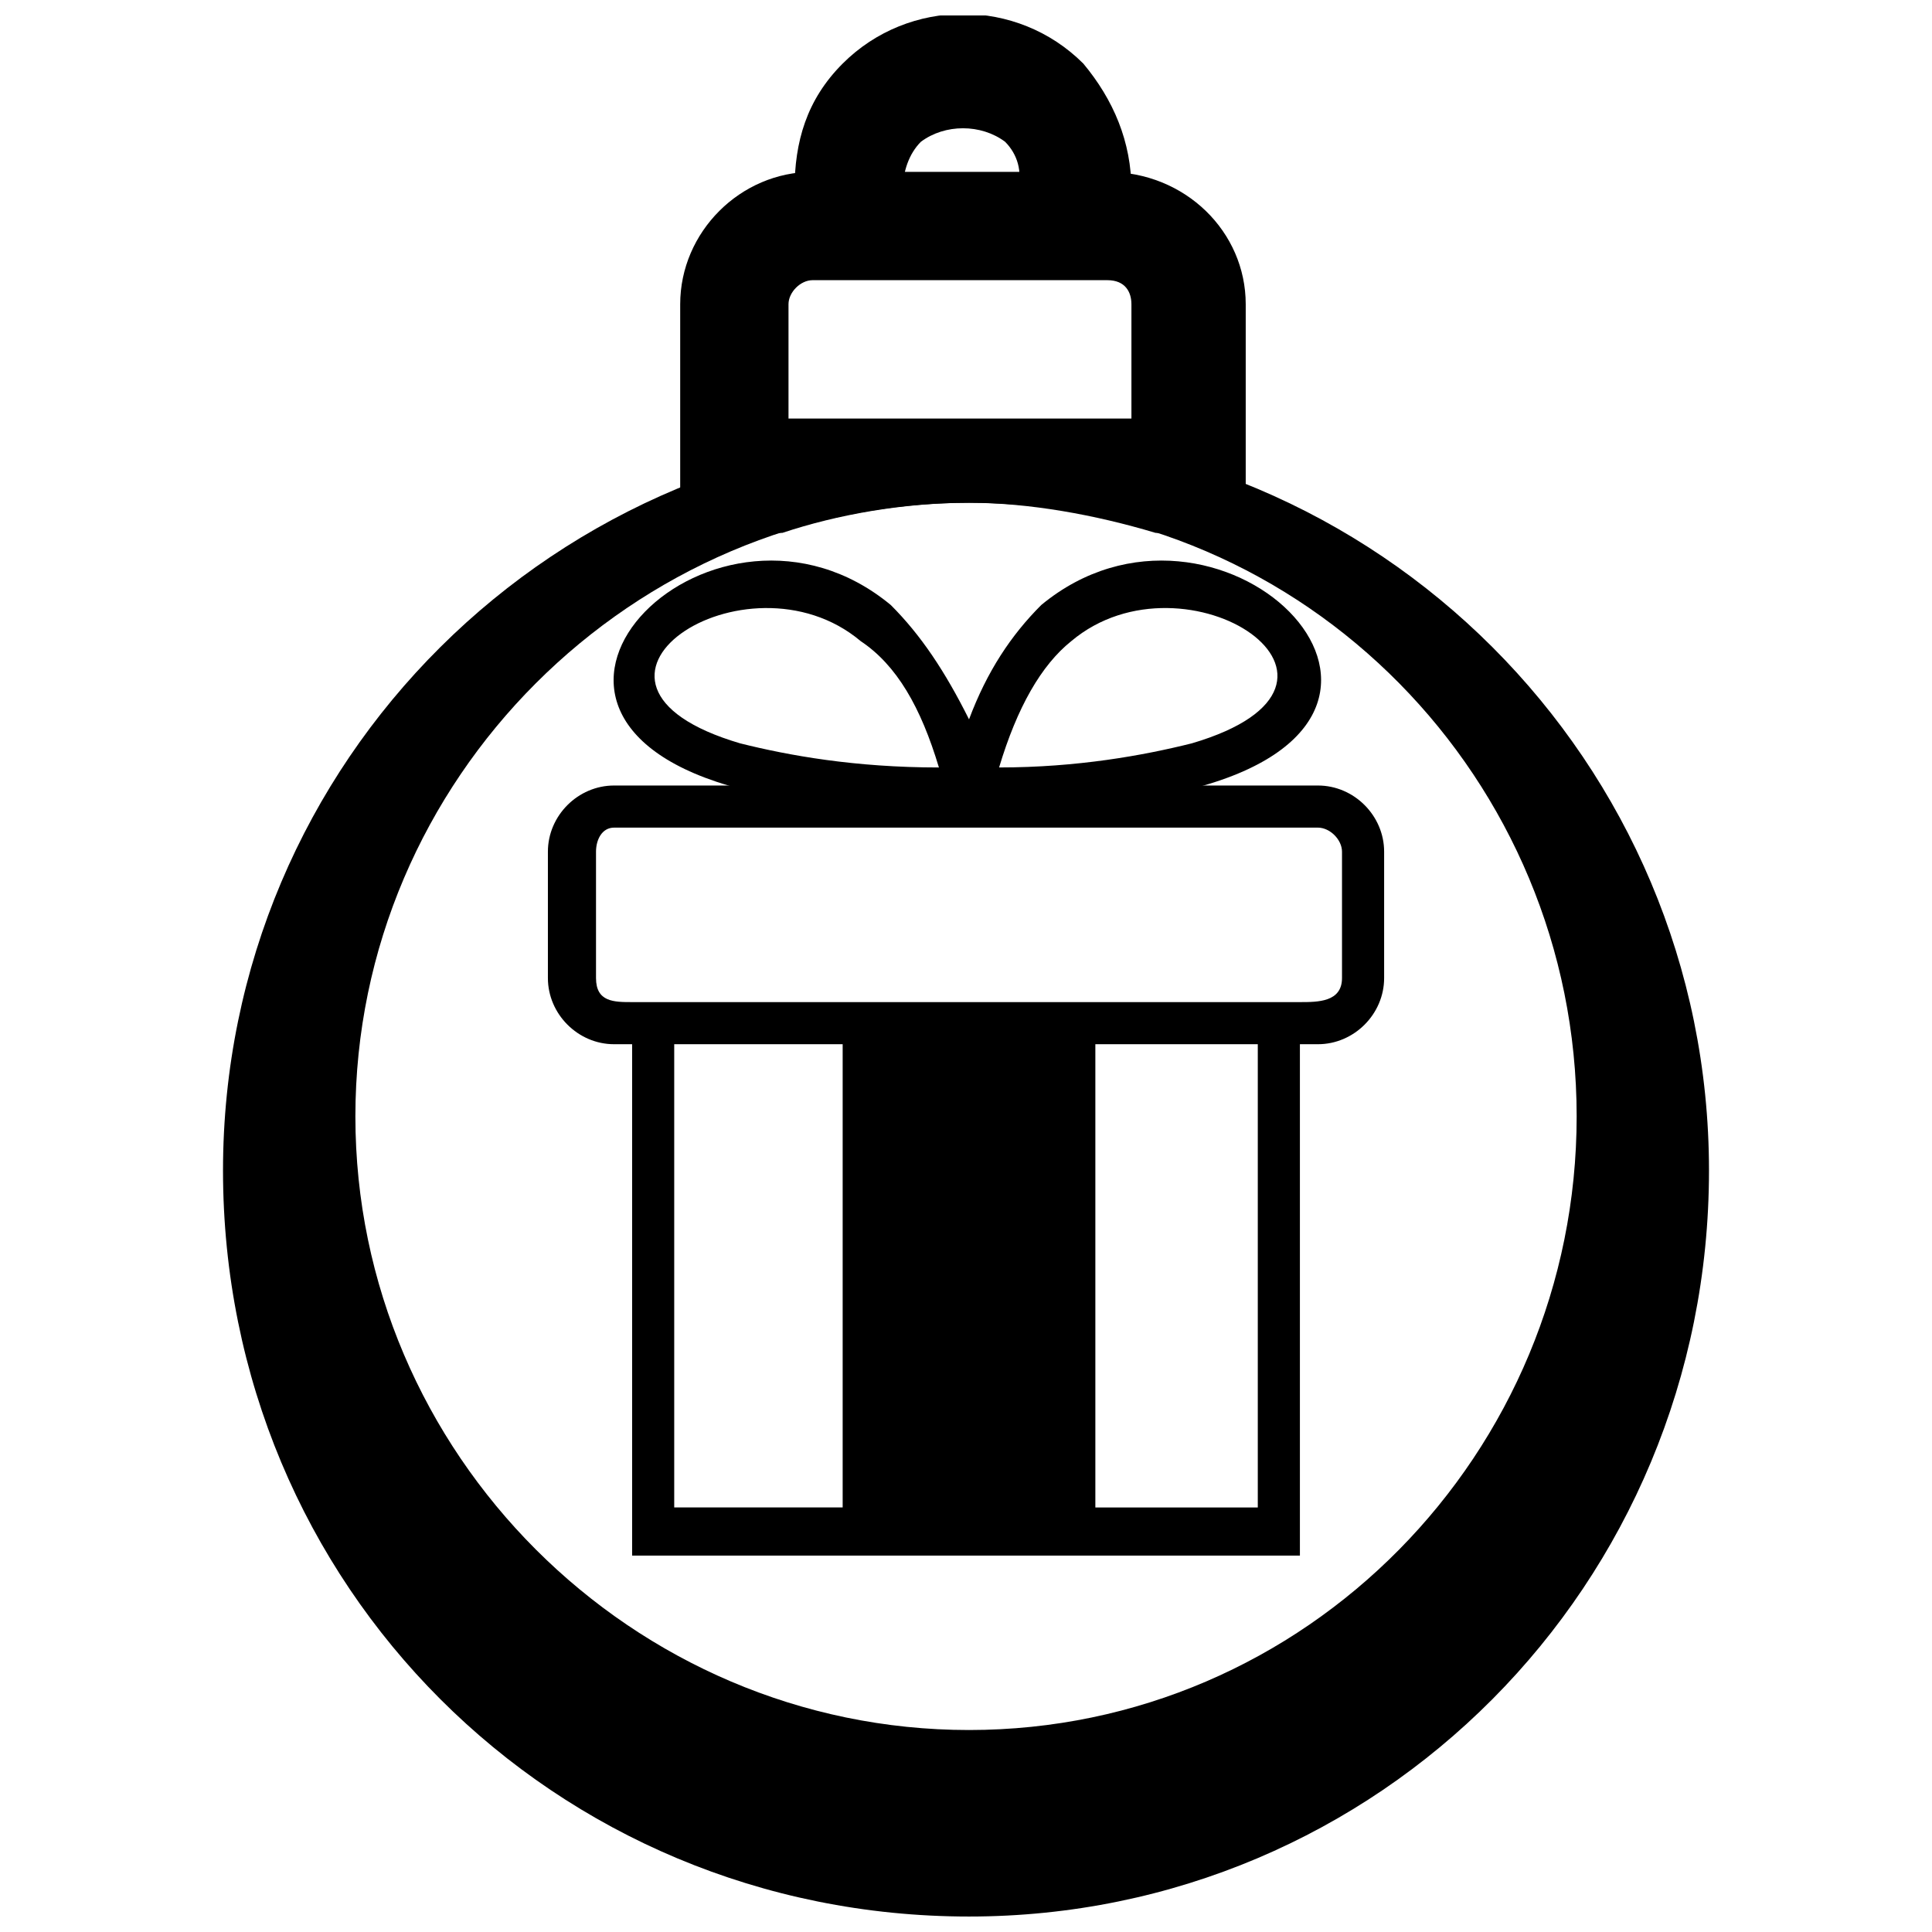
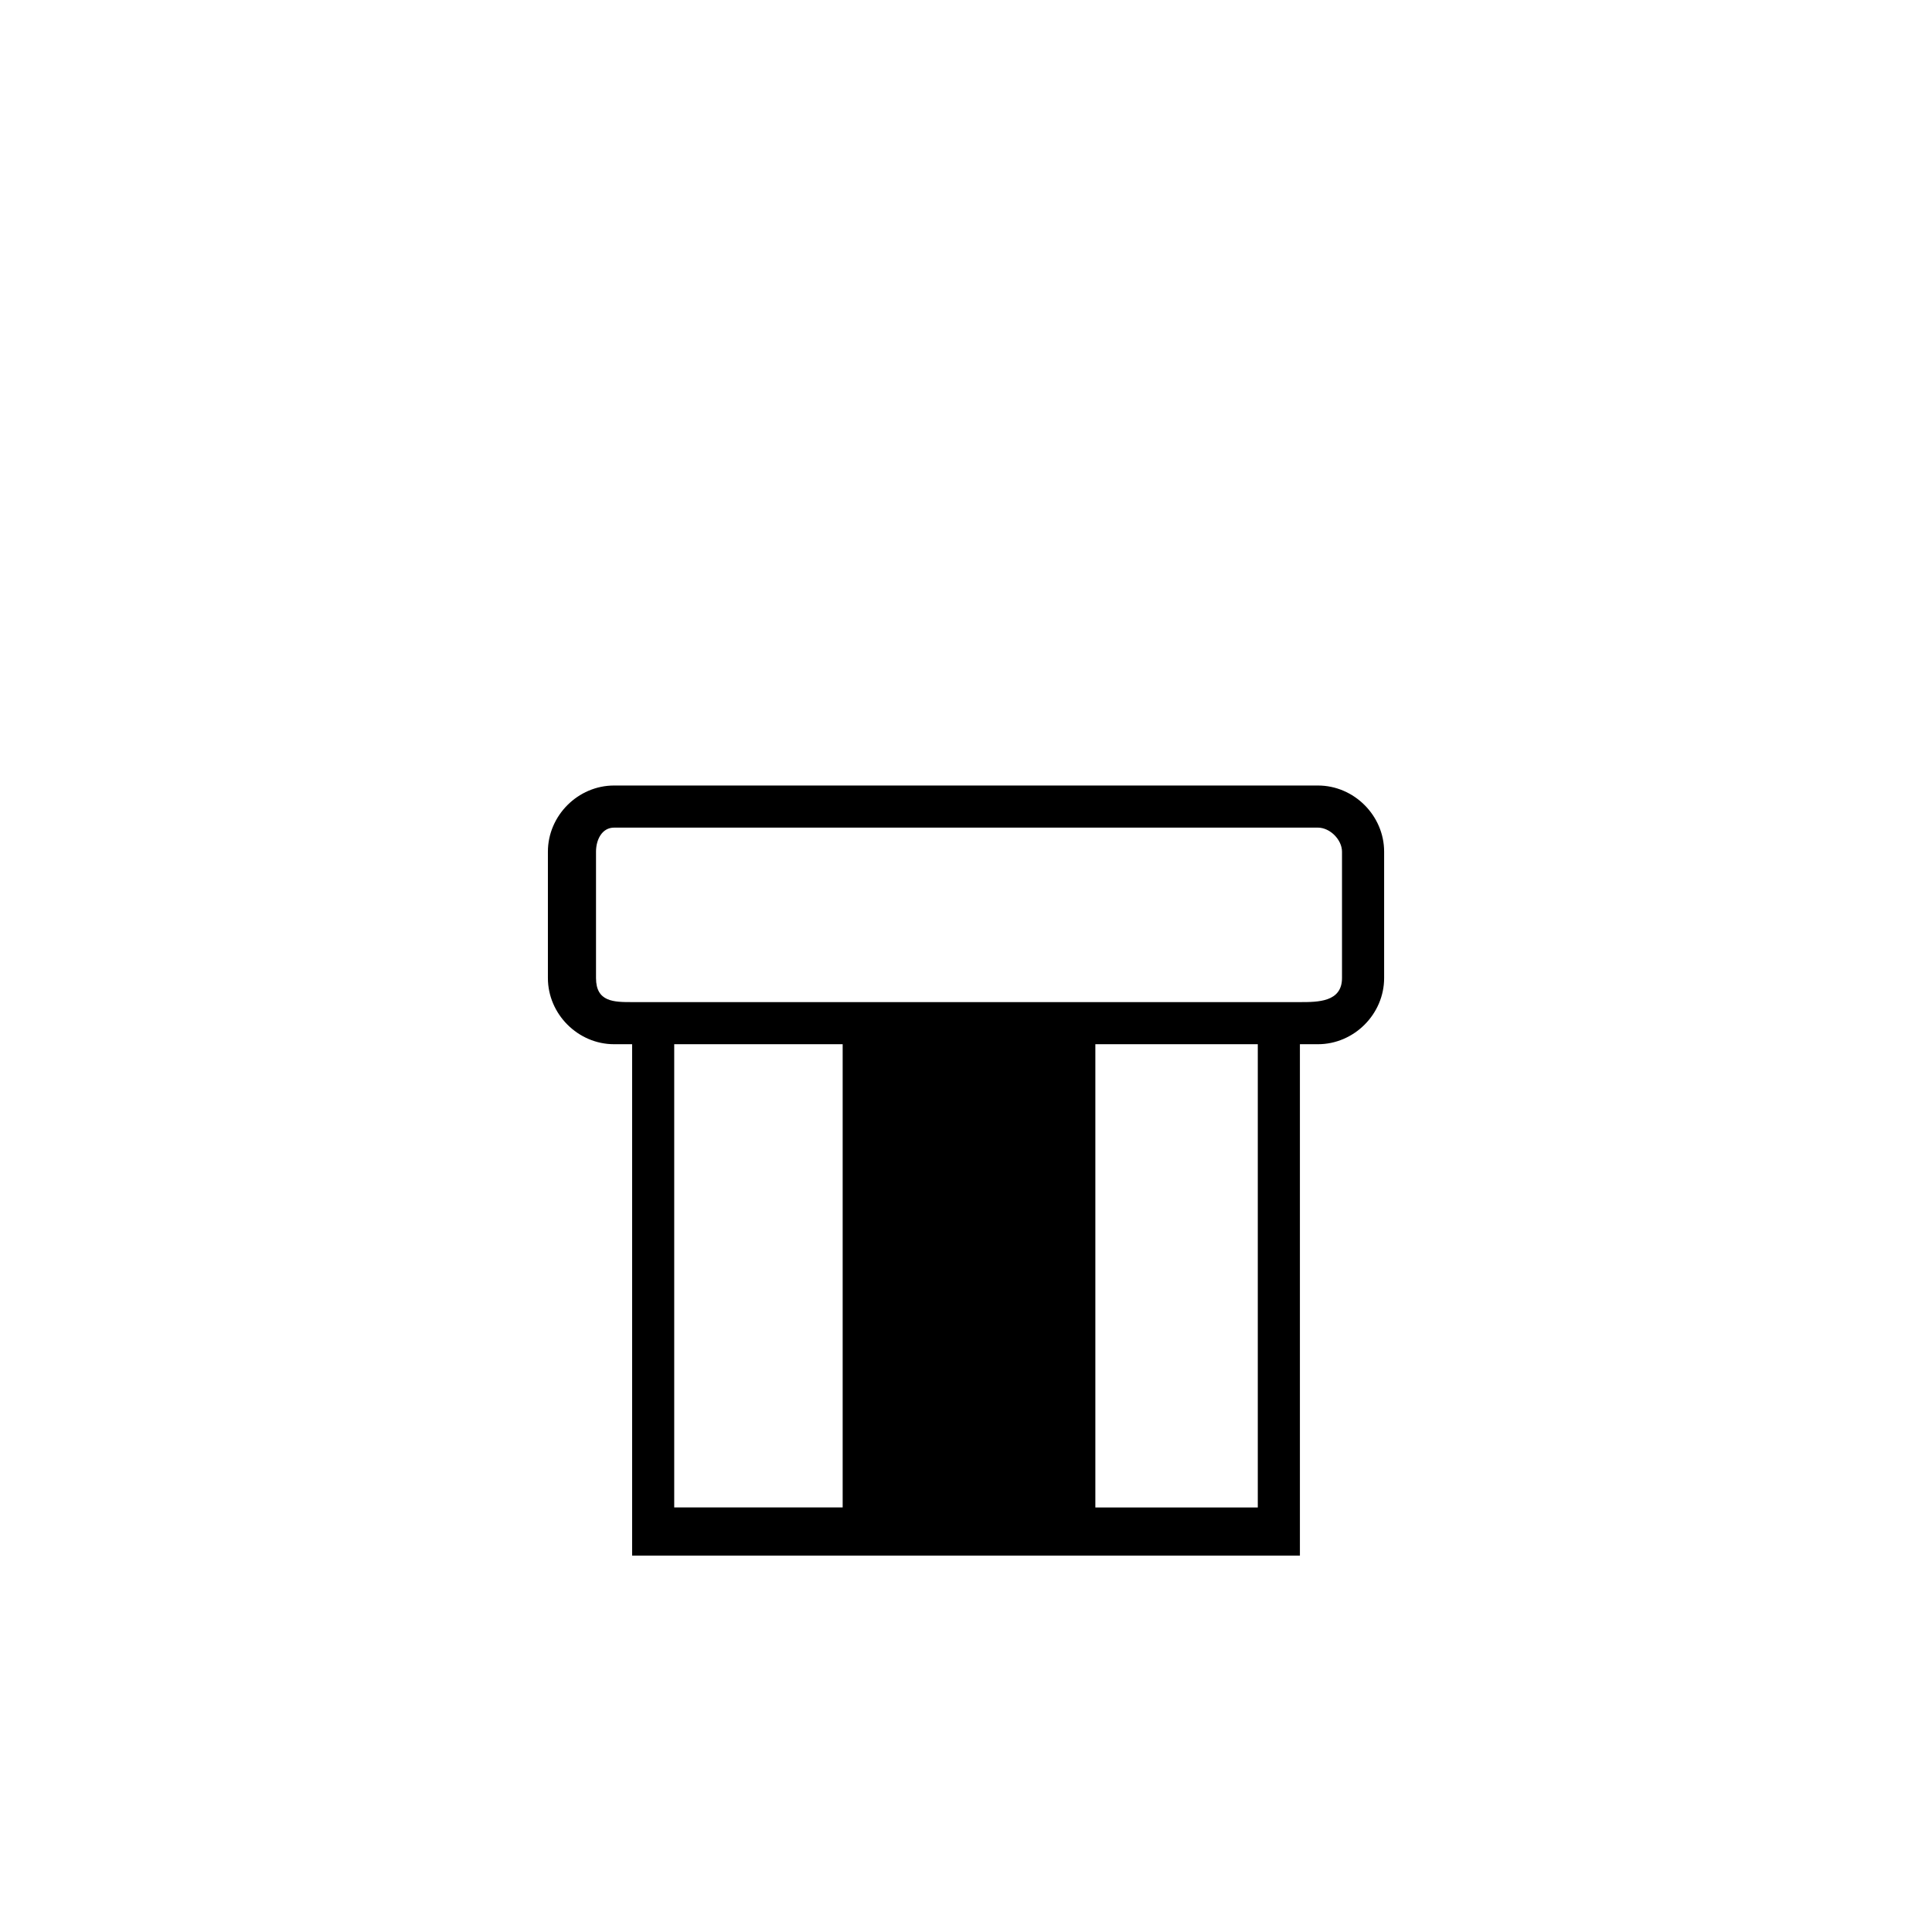
<svg xmlns="http://www.w3.org/2000/svg" width="800px" height="800px" version="1.1" viewBox="144 144 512 512">
  <defs>
    <clipPath id="b">
      <path d="m203 258h394v393.9h-394z" />
    </clipPath>
    <clipPath id="a">
-       <path d="m354 148.09h90v46.906h-90z" />
-     </clipPath>
+       </clipPath>
  </defs>
  <path d="m306.73 352.17h186.54c9.566 0 17.539 7.973 17.539 17.539v33.48c0 9.566-7.973 17.539-17.539 17.539h-4.781v135.52h-176.97v-135.52h-4.781c-9.566 0-17.539-7.973-17.539-17.539v-33.48c0-9.566 7.973-17.539 17.539-17.539zm60.586 191.32v-122.77h-44.641v122.77zm-60.586-180.16c-3.188 0-4.781 3.188-4.781 6.379v33.48c0 6.379 4.781 6.379 9.566 6.379h176.97c4.781 0 11.16 0 11.16-6.379v-33.48c0-3.188-3.188-6.379-6.379-6.379h-186.54zm127.55 57.395v122.77h43.047v-122.77z" />
-   <path d="m340.21 341.01c12.754 3.188 30.293 6.379 52.613 6.379-4.781-15.941-11.16-27.105-20.727-33.48-30.293-25.508-86.094 11.16-31.887 27.105zm122.77 11.16c-30.293 9.566-95.66 9.566-125.95 0-70.152-20.727-3.188-86.094 43.047-47.828 7.973 7.973 14.348 17.539 20.727 30.293 4.781-12.754 11.16-22.32 19.133-30.293 46.234-38.266 114.79 27.105 43.047 47.828zm-3.188-11.16c54.207-15.941-1.594-52.613-31.887-27.105-7.973 6.379-14.348 17.539-19.133 33.48 20.727 0 38.266-3.188 51.02-6.379z" />
  <g clip-path="url(#b)">
-     <path d="m400.8 258.1c108.41 0 196.1 87.688 196.1 196.1 0 110.01-87.688 197.7-196.1 197.7-110.01 0-197.7-87.688-197.7-197.7 0-108.41 87.688-196.1 197.7-196.1zm0 19.133c89.281 0 161.03 73.34 161.03 162.62s-71.746 162.62-161.03 162.62-162.62-73.34-162.62-162.62 73.34-162.62 162.62-162.62z" fill-rule="evenodd" />
-   </g>
-   <path d="m359.34 189.55h78.121c20.727 0 36.668 15.941 36.668 35.074v60.586h-23.914c-15.941-4.781-33.48-7.973-49.426-7.973-17.539 0-35.074 3.188-49.426 7.973h-27.105v-60.586c0-19.133 15.941-35.074 35.074-35.074zm78.121 28.699h-78.121c-3.188 0-6.379 3.188-6.379 6.379v30.293h90.879v-30.293c0-3.188-1.594-6.379-6.379-6.379z" fill-rule="evenodd" />
+     </g>
  <g clip-path="url(#a)">
    <path d="m431.09 160.85c7.973 9.566 12.754 20.727 12.754 33.48-7.973-1.594-20.727 0-30.293 0 1.594-4.781 0-9.566-3.188-12.754-6.379-4.781-15.941-4.781-22.32 0-3.188 3.188-4.781 7.973-4.781 12.754h-28.699c0-12.754 3.188-23.914 12.754-33.48 17.539-17.539 46.234-17.539 63.773 0z" fill-rule="evenodd" />
  </g>
</svg>